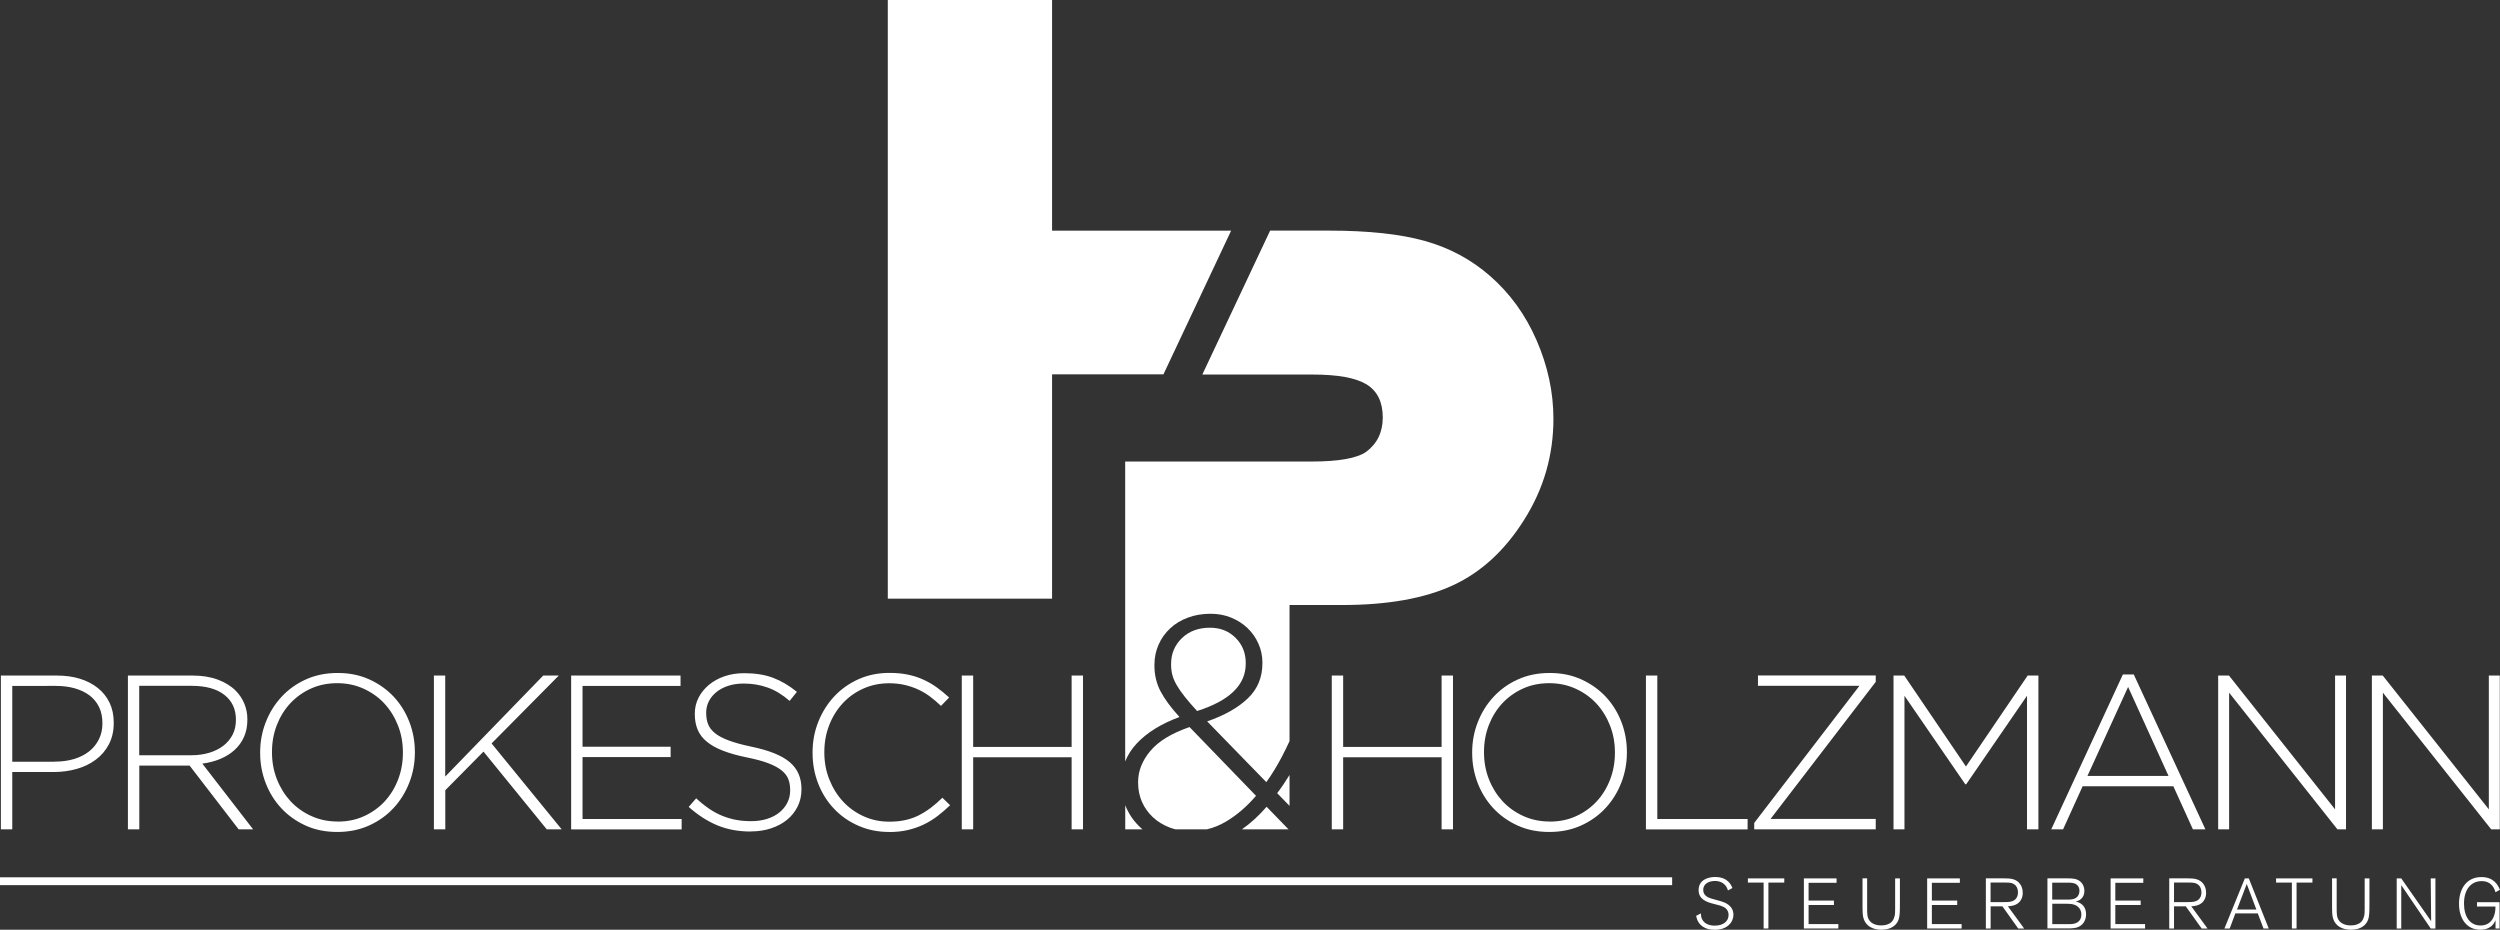
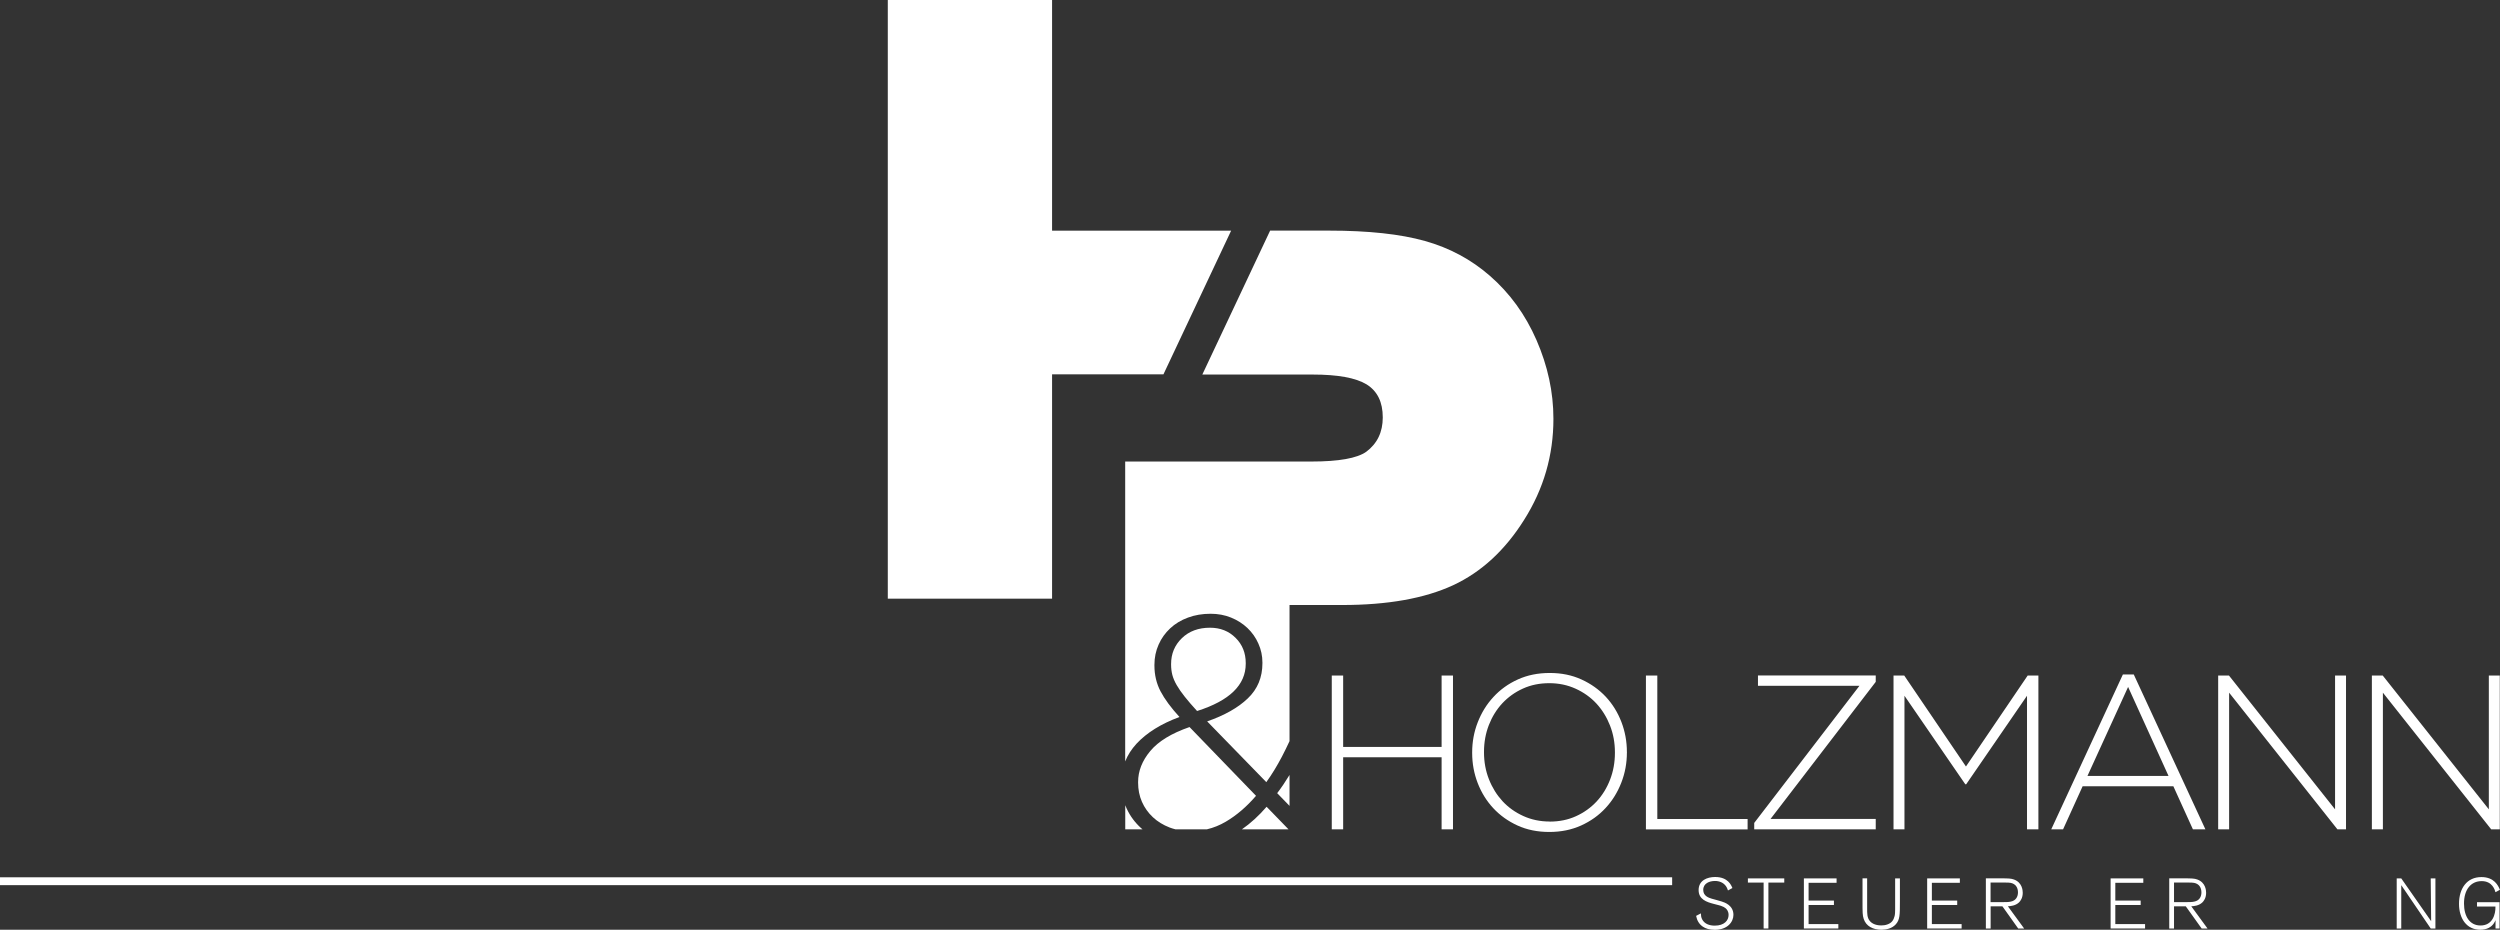
<svg xmlns="http://www.w3.org/2000/svg" id="Ebene_2" viewBox="0 0 340.28 126.55">
  <rect x="0" y="0" width="340.28" height="126.55" fill="#333333" stroke="none" />
  <defs>
    <style>.cls-1,.cls-2{fill:#fff;}.cls-2{stroke:#fff;stroke-miterlimit:10;stroke-width:.28px;}</style>
  </defs>
  <g id="Ebene_1-2">
    <polygon class="cls-1" points="143.2 0 143.2 31.4 167.57 31.4 158.36 50.95 143.2 50.95 143.2 81.49 120.84 81.49 120.84 0 143.2 0" />
    <path class="cls-1" d="M162.96,96.77c4.4-1.4,6.6-3.54,6.6-6.43v-.09c0-1.37-.46-2.52-1.38-3.43-.92-.92-2.08-1.38-3.48-1.38-1.57,0-2.85.47-3.83,1.42-.98.95-1.47,2.12-1.47,3.52v.09c0,.5.06.96.17,1.4.12.44.31.9.59,1.38.28.48.64,1.01,1.09,1.57.45.57,1.01,1.22,1.68,1.95M155.51,112.88h-2.35v-3.28c.06.15.12.3.19.45.48,1.04,1.14,1.92,1.97,2.67.06.06.13.11.19.16ZM164.28,112.88h-4.29c-.27-.07-.54-.15-.8-.25-.87-.34-1.63-.8-2.27-1.4-.64-.6-1.14-1.3-1.49-2.1-.35-.8-.52-1.67-.52-2.6v-.09c0-1.49.55-2.89,1.66-4.22,1.11-1.33,2.89-2.41,5.34-3.26l9.05,9.36c-1.28,1.49-2.65,2.66-4.11,3.52-.82.48-1.67.83-2.57,1.04ZM175.38,112.88h-6.34c1.18-.82,2.3-1.84,3.36-3.07l2.98,3.07ZM175.52,105.49v4.2l-1.68-1.73c.58-.76,1.14-1.59,1.68-2.48ZM172.88,31.39h8.02c5.36,0,9.71.47,13.05,1.41,3.36.94,6.29,2.52,8.84,4.74,2.71,2.36,4.83,5.27,6.35,8.76s2.3,7.05,2.3,10.71c0,4.95-1.32,9.53-3.99,13.75-2.59,4.13-5.82,7.11-9.67,8.9-3.87,1.79-8.9,2.69-15.09,2.69h-7.17v18.53c-.34.73-.68,1.43-1.04,2.12-.66,1.25-1.36,2.41-2.12,3.46l-8.05-8.27c2.36-.82,4.21-1.86,5.53-3.13,1.33-1.27,1.99-2.86,1.99-4.79v-.09c0-.9-.18-1.76-.55-2.58-.36-.82-.86-1.52-1.49-2.12-.63-.6-1.37-1.07-2.23-1.42-.86-.35-1.79-.52-2.78-.52-1.11,0-2.14.17-3.08.52-.95.35-1.76.84-2.43,1.47-.67.63-1.2,1.36-1.57,2.21-.38.85-.57,1.76-.57,2.76v.09c0,1.28.28,2.45.83,3.5.55,1.05,1.41,2.22,2.58,3.5-2.51.93-4.45,2.14-5.84,3.63-.68.74-1.2,1.54-1.55,2.42v-40.82h25.35c3.73,0,6.21-.45,7.45-1.32,1.51-1.12,2.26-2.69,2.26-4.68,0-2.1-.73-3.58-2.2-4.5-1.49-.9-3.93-1.34-7.35-1.34h-15.01l9.21-19.55Z" />
    <rect class="cls-1" x=".14" y="119.55" width="227.32" height=".79" />
    <rect class="cls-2" x=".14" y="119.55" width="227.32" height=".79" />
    <path class="cls-1" d="M235.2,121.21c-.06-.17-.14-.41-.29-.61-.34-.47-.89-.69-1.48-.69-.73,0-1.6.31-1.6,1.22,0,.83.76,1.07,1.15,1.19.19.06,1.17.31,1.38.39.37.12,1.58.51,1.58,1.81,0,.96-.8,2.04-2.55,2.04-.72,0-1.25-.18-1.6-.42-.52-.35-.81-.85-.93-1.48l.65-.34c0,.27.04.55.16.79.31.64,1.01.88,1.72.88,1.32,0,1.89-.72,1.89-1.45,0-.49-.23-.77-.41-.92-.31-.26-.71-.36-1.61-.59-.97-.25-2.06-.61-2.06-1.88,0-1.34,1.19-1.78,2.25-1.78,1.75,0,2.19,1.12,2.35,1.5l-.6.33Z" />
    <polygon class="cls-1" points="240.7 126.38 240.05 126.38 240.05 120.13 237.91 120.13 237.91 119.56 242.86 119.56 242.86 120.13 240.7 120.13 240.7 126.38" />
    <polygon class="cls-1" points="250.22 126.38 245.53 126.38 245.53 119.56 249.98 119.56 249.98 120.16 246.17 120.16 246.17 122.58 249.62 122.58 249.62 123.18 246.17 123.18 246.17 125.78 250.22 125.78 250.22 126.38" />
    <path class="cls-1" d="M254.14,119.56v4.06c0,.74,0,1.27.33,1.69.22.31.73.65,1.58.65.24,0,.57-.02.89-.15.52-.2.79-.53.94-1.13.06-.23.07-.64.07-.89v-4.23h.65v3.1c0,1.89,0,2.54-.58,3.17-.49.53-1.23.72-1.94.72-1.15,0-2.09-.49-2.41-1.48-.16-.49-.16-.87-.16-2.36v-3.16h.64Z" />
    <polygon class="cls-1" points="267 126.38 262.31 126.38 262.31 119.56 266.76 119.56 266.76 120.16 262.95 120.16 262.95 122.58 266.4 122.58 266.4 123.18 262.95 123.18 262.95 125.78 267 125.78 267 126.38" />
    <path class="cls-1" d="M275.51,126.38h-.81l-2.15-3.02h-1.6v3.02h-.65v-6.83h1.91c1.19.01,1.49.01,1.91.16,1.12.4,1.2,1.47,1.2,1.81,0,.71-.31,1.11-.51,1.31-.49.46-1.14.5-1.51.53l2.21,3.02ZM270.94,122.79h1.6c.45,0,.86,0,1.15-.07.72-.14.98-.7.98-1.25,0-.67-.33-1.17-.99-1.3-.19-.04-.28-.04-1.14-.05h-1.6v2.67Z" />
-     <path class="cls-1" d="M281.5,119.56c.52,0,1.18,0,1.68.45.33.29.53.73.53,1.25,0,.99-.72,1.36-1.16,1.44-.02,0-.04,0-.06,0,.02,0,.05.02.08.02.85.19,1.37.79,1.37,1.72,0,.73-.34,1.68-1.59,1.88-.32.05-.57.05-1.65.05h-2.02v-6.82h2.82ZM279.33,122.45h1.91c.52,0,1.05,0,1.42-.31.22-.18.38-.49.38-.89s-.16-.68-.39-.85c-.34-.26-.81-.26-1.29-.26h-2.03v2.31ZM279.33,125.79h1.73c.45,0,.67,0,.83-.01.87-.04,1.41-.47,1.41-1.3,0-1.07-.94-1.34-1.07-1.37-.3-.09-.64-.09-1.01-.1h-1.88v2.78Z" />
    <polygon class="cls-1" points="291.97 126.38 287.28 126.38 287.28 119.56 291.73 119.56 291.73 120.16 287.92 120.16 287.92 122.58 291.37 122.58 291.37 123.18 287.92 123.18 287.92 125.78 291.97 125.78 291.97 126.38" />
    <path class="cls-1" d="M300.48,126.38h-.81l-2.16-3.02h-1.6v3.02h-.65v-6.83h1.91c1.19.01,1.49.01,1.91.16,1.12.4,1.2,1.47,1.2,1.81,0,.71-.31,1.11-.51,1.31-.49.46-1.14.5-1.51.53l2.21,3.02ZM295.91,122.79h1.6c.45,0,.86,0,1.15-.07.73-.14.98-.7.98-1.25,0-.67-.33-1.17-.99-1.3-.19-.04-.28-.04-1.14-.05h-1.6v2.67Z" />
-     <path class="cls-1" d="M308.8,126.38h-.71l-.78-2.06h-3.05l-.77,2.06h-.72l2.78-6.82h.54l2.71,6.82ZM307.12,123.8l-1.31-3.48-1.33,3.48h2.65Z" />
-     <polygon class="cls-1" points="312.59 126.38 311.95 126.38 311.95 120.13 309.8 120.13 309.8 119.56 314.75 119.56 314.75 120.13 312.59 120.13 312.59 126.38" />
-     <path class="cls-1" d="M318.05,119.56v4.06c0,.74,0,1.27.33,1.69.22.31.73.65,1.58.65.24,0,.57-.02.89-.15.52-.2.79-.53.94-1.13.06-.23.07-.64.07-.89v-4.23h.65v3.1c0,1.89,0,2.54-.58,3.17-.49.53-1.23.72-1.94.72-1.15,0-2.09-.49-2.41-1.48-.16-.49-.16-.87-.16-2.36v-3.16h.64Z" />
    <polygon class="cls-1" points="331.49 126.38 330.85 126.38 326.84 120.48 326.84 126.38 326.22 126.38 326.22 119.56 326.84 119.56 330.91 125.39 330.85 119.56 331.49 119.56 331.49 126.38" />
    <path class="cls-1" d="M340.23,126.38h-.56v-1.14c-.08.2-.29.73-.93,1.06-.32.16-.71.25-1.14.25-1.88,0-2.9-1.55-2.9-3.53,0-2.11,1.08-3.64,3.05-3.64,1.75,0,2.29,1.17,2.52,1.73l-.61.33c-.07-.29-.41-1.51-1.87-1.51s-2.41,1.13-2.41,3.05c0,1.74.77,2.99,2.25,2.99,1.63,0,2.06-1.51,2.03-2.58h-2.51v-.59h3.07v3.57Z" />
-     <path class="cls-1" d="M130.91,91.95h1.55v9.72h13.4v-9.72h1.55v20.93h-1.55v-9.81h-13.4v9.81h-1.55v-20.93ZM121.01,113.24c-1.5,0-2.88-.28-4.16-.84-1.28-.56-2.38-1.32-3.3-2.29-.93-.97-1.65-2.11-2.17-3.42-.52-1.32-.78-2.72-.78-4.22v-.06c0-1.47.26-2.87.79-4.19.53-1.32,1.26-2.47,2.18-3.45.93-.99,2.03-1.76,3.3-2.33,1.28-.57,2.67-.85,4.19-.85.94,0,1.78.08,2.54.24.76.16,1.46.39,2.11.69.65.3,1.26.65,1.82,1.06.57.41,1.12.86,1.66,1.36l-1.11,1.14c-.46-.44-.94-.85-1.44-1.23-.5-.38-1.03-.7-1.6-.97-.57-.27-1.19-.48-1.85-.64-.67-.16-1.39-.24-2.17-.24-1.26,0-2.42.24-3.5.72-1.08.48-2.01,1.14-2.8,1.99-.79.85-1.41,1.84-1.85,2.98-.45,1.14-.67,2.36-.67,3.68v.06c0,1.32.23,2.55.69,3.69.46,1.15,1.08,2.14,1.87,2.99.79.85,1.72,1.51,2.8,2,1.08.49,2.24.73,3.5.73,1.52,0,2.83-.28,3.95-.84,1.12-.56,2.2-1.37,3.26-2.42l1.05,1.02c-.56.54-1.13,1.03-1.72,1.48-.59.45-1.22.83-1.88,1.15-.67.32-1.39.57-2.17.75-.78.18-1.62.27-2.54.27ZM102.17,113.18c-1.67,0-3.18-.28-4.53-.84-1.35-.56-2.65-1.4-3.9-2.51l1.02-1.17c.58.54,1.15,1,1.72,1.39.57.39,1.15.71,1.75.96.6.25,1.23.44,1.88.57.66.13,1.38.19,2.15.19s1.49-.1,2.15-.31c.66-.21,1.22-.5,1.67-.87.46-.37.82-.81,1.08-1.32.26-.51.39-1.06.39-1.66v-.06c0-.56-.08-1.06-.25-1.5-.17-.44-.48-.84-.93-1.2-.45-.36-1.05-.68-1.81-.97-.76-.29-1.73-.55-2.93-.79-1.26-.26-2.33-.56-3.23-.91-.9-.35-1.63-.76-2.2-1.23-.57-.47-.98-1.01-1.24-1.63-.26-.62-.39-1.33-.39-2.12v-.06c0-.78.17-1.5.51-2.17.34-.67.81-1.25,1.41-1.75.6-.5,1.31-.89,2.12-1.17.82-.28,1.71-.42,2.69-.42,1.51,0,2.83.21,3.93.63,1.11.42,2.19,1.06,3.24,1.91l-.99,1.23c-1-.86-2-1.47-3.01-1.82-1.01-.36-2.09-.54-3.24-.54-.78,0-1.48.1-2.11.31-.63.21-1.17.49-1.61.85-.45.36-.79.78-1.03,1.26-.24.48-.36.99-.36,1.52v.06c0,.56.08,1.06.25,1.51.17.45.48.86.93,1.23.45.37,1.07.7,1.87,1,.8.3,1.81.58,3.05.84,2.43.5,4.19,1.2,5.26,2.11,1.08.91,1.61,2.13,1.61,3.66v.06c0,.84-.17,1.61-.52,2.32-.35.71-.83,1.31-1.44,1.81-.61.5-1.34.89-2.18,1.17-.85.28-1.78.42-2.8.42ZM77.74,91.95h14.89v1.41h-13.34v8.28h11.99v1.41h-11.99v8.43h13.49v1.41h-15.04v-20.93ZM59.05,91.95h1.55v13.75l13.34-13.75h2.12l-9.15,9.24,9.54,11.69h-2.03l-8.61-10.58-5.2,5.26v5.32h-1.55v-20.93ZM45.9,113.24c-1.59,0-3.03-.29-4.32-.88-1.29-.59-2.39-1.38-3.3-2.36-.92-.99-1.62-2.13-2.12-3.42-.5-1.3-.75-2.66-.75-4.1v-.06c0-1.44.25-2.81.76-4.11.51-1.31,1.22-2.46,2.14-3.45.92-1,2.02-1.79,3.32-2.38,1.3-.59,2.74-.88,4.34-.88s3.01.29,4.31.88c1.3.59,2.4,1.38,3.32,2.36.92.99,1.62,2.13,2.12,3.42.5,1.3.75,2.66.75,4.1.02.02.02.04,0,.06,0,1.44-.25,2.81-.76,4.11-.51,1.31-1.22,2.46-2.14,3.45-.92,1-2.03,1.79-3.33,2.38-1.31.59-2.75.88-4.32.88ZM45.96,111.83c1.3,0,2.49-.24,3.57-.73,1.09-.49,2.02-1.16,2.81-2,.79-.85,1.4-1.84,1.84-2.98.44-1.14.66-2.35.66-3.65v-.06c0-1.3-.22-2.52-.67-3.66-.45-1.15-1.07-2.14-1.85-2.99-.79-.85-1.73-1.52-2.83-2.02-1.1-.5-2.29-.75-3.59-.75s-2.49.24-3.57.73c-1.09.49-2.02,1.16-2.81,2-.79.85-1.4,1.84-1.84,2.97-.44,1.14-.66,2.35-.66,3.65v.06c0,1.3.22,2.52.67,3.66.45,1.15,1.07,2.14,1.85,2.99.79.85,1.73,1.52,2.83,2.02,1.1.5,2.29.75,3.59.75ZM17.4,91.95h8.79c1.3,0,2.44.18,3.44.55,1,.37,1.81.87,2.45,1.51.5.5.89,1.08,1.17,1.75.28.67.42,1.38.42,2.14v.06c0,.88-.15,1.66-.46,2.35-.31.69-.74,1.28-1.29,1.78-.55.5-1.2.9-1.94,1.21-.75.31-1.56.52-2.44.64l6.91,8.94h-1.97l-6.67-8.67h-6.85v8.67h-1.55v-20.93ZM26.01,102.8c.88,0,1.69-.11,2.44-.33.75-.22,1.39-.54,1.93-.95.54-.41.96-.91,1.27-1.5.31-.59.46-1.27.46-2.02v-.06c0-1.42-.52-2.54-1.57-3.36-1.05-.82-2.53-1.23-4.44-1.23h-7.15v9.45h7.06ZM.12,91.95h7.59c1.16,0,2.21.14,3.15.43.95.29,1.76.71,2.45,1.26.69.55,1.22,1.22,1.6,2,.38.79.57,1.69.57,2.71v.06c0,1.1-.22,2.06-.66,2.9-.44.84-1.03,1.53-1.78,2.09-.75.56-1.61.98-2.6,1.26-.99.28-2.03.42-3.12.42H1.67v7.8H.12v-20.93ZM7.42,103.67c.98,0,1.86-.12,2.66-.36.8-.24,1.48-.59,2.05-1.04.57-.45,1.01-1,1.33-1.64.32-.64.48-1.35.48-2.13v-.06c0-.84-.15-1.58-.46-2.21-.31-.63-.74-1.16-1.3-1.58-.56-.42-1.23-.74-2-.96-.78-.22-1.63-.33-2.57-.33H1.67v10.32h5.74Z" />
    <path class="cls-1" d="M322.85,91.95h1.47l14.44,18.21v-18.21h1.49v20.93h-1.17l-14.74-18.6v18.6h-1.5v-20.93ZM301.92,91.95h1.47l14.44,18.21v-18.21h1.49v20.93h-1.17l-14.74-18.6v18.6h-1.49v-20.93ZM288.94,91.8h1.49l9.75,21.08h-1.7l-2.66-5.86h-12.35l-2.66,5.86h-1.61l9.75-21.08ZM295.16,105.61l-5.5-12.11-5.53,12.11h11.03ZM257.72,91.95h1.47l8.4,12.38,8.4-12.38h1.46v20.93h-1.55v-18.18l-8.28,12.05h-.12l-8.28-12.05v18.18h-1.49v-20.93ZM238.77,112.01l14.32-18.66h-13.81v-1.41h16.03v.87l-14.32,18.66h14.32v1.41h-16.54v-.87ZM224.03,91.95h1.55v19.53h12.29v1.41h-13.84v-20.93ZM210.87,113.24c-1.59,0-3.03-.29-4.32-.88-1.29-.59-2.39-1.38-3.3-2.36-.92-.99-1.62-2.13-2.12-3.42-.5-1.3-.75-2.66-.75-4.1v-.06c0-1.44.25-2.81.76-4.11.51-1.31,1.22-2.46,2.14-3.45.92-1,2.02-1.79,3.32-2.38s2.74-.88,4.34-.88,3.01.29,4.31.88c1.3.59,2.4,1.38,3.32,2.36.92.99,1.62,2.13,2.12,3.42.5,1.3.75,2.66.75,4.1.02.02.02.04,0,.06,0,1.44-.25,2.81-.76,4.11-.51,1.31-1.22,2.46-2.14,3.45-.92,1-2.03,1.79-3.33,2.38-1.31.59-2.75.88-4.32.88ZM210.93,111.83c1.3,0,2.49-.24,3.57-.73,1.09-.49,2.02-1.16,2.81-2,.79-.85,1.4-1.84,1.84-2.98.44-1.14.66-2.35.66-3.65v-.06c0-1.3-.22-2.52-.67-3.66-.45-1.15-1.07-2.14-1.85-2.99-.79-.85-1.73-1.52-2.83-2.02-1.1-.5-2.29-.75-3.59-.75s-2.49.24-3.57.73c-1.09.49-2.02,1.16-2.81,2-.79.85-1.4,1.84-1.84,2.97-.44,1.14-.66,2.35-.66,3.65v.06c0,1.3.22,2.52.67,3.66.45,1.15,1.07,2.14,1.85,2.99.79.85,1.73,1.52,2.83,2.02,1.1.5,2.29.75,3.59.75ZM181.27,91.95h1.55v9.72h13.4v-9.72h1.55v20.93h-1.55v-9.81h-13.4v9.81h-1.55v-20.93Z" />
  </g>
</svg>